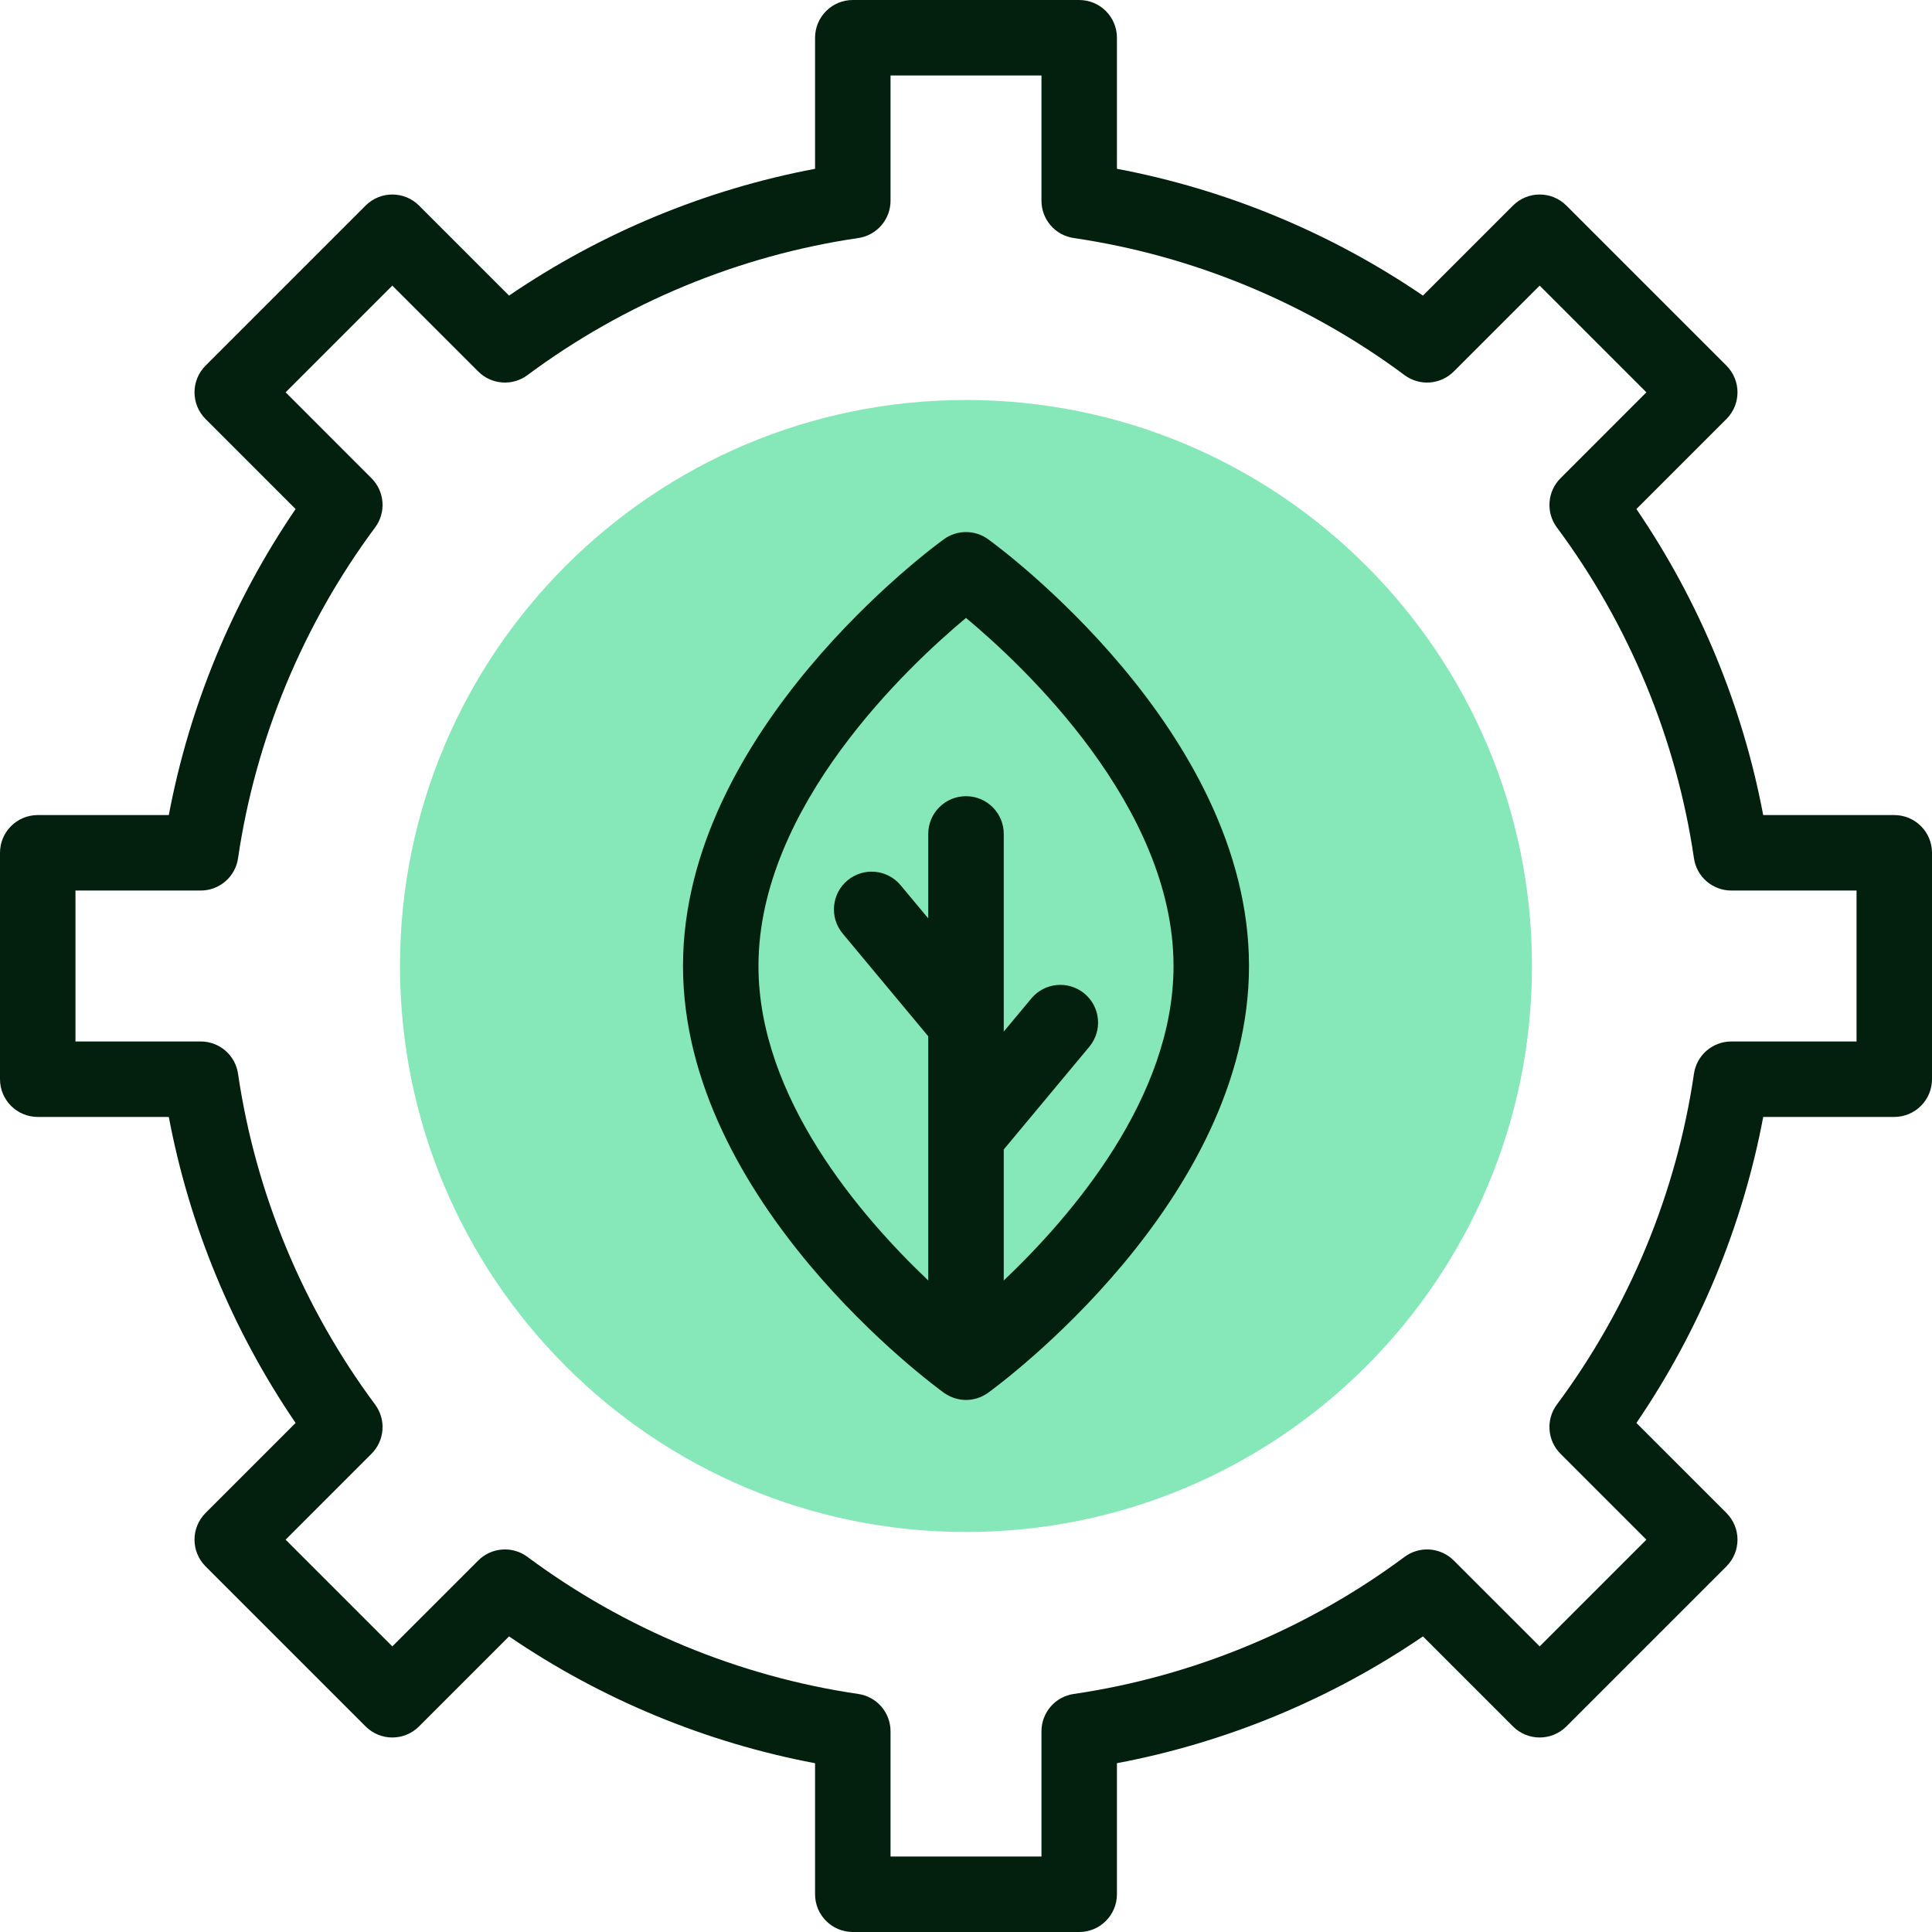
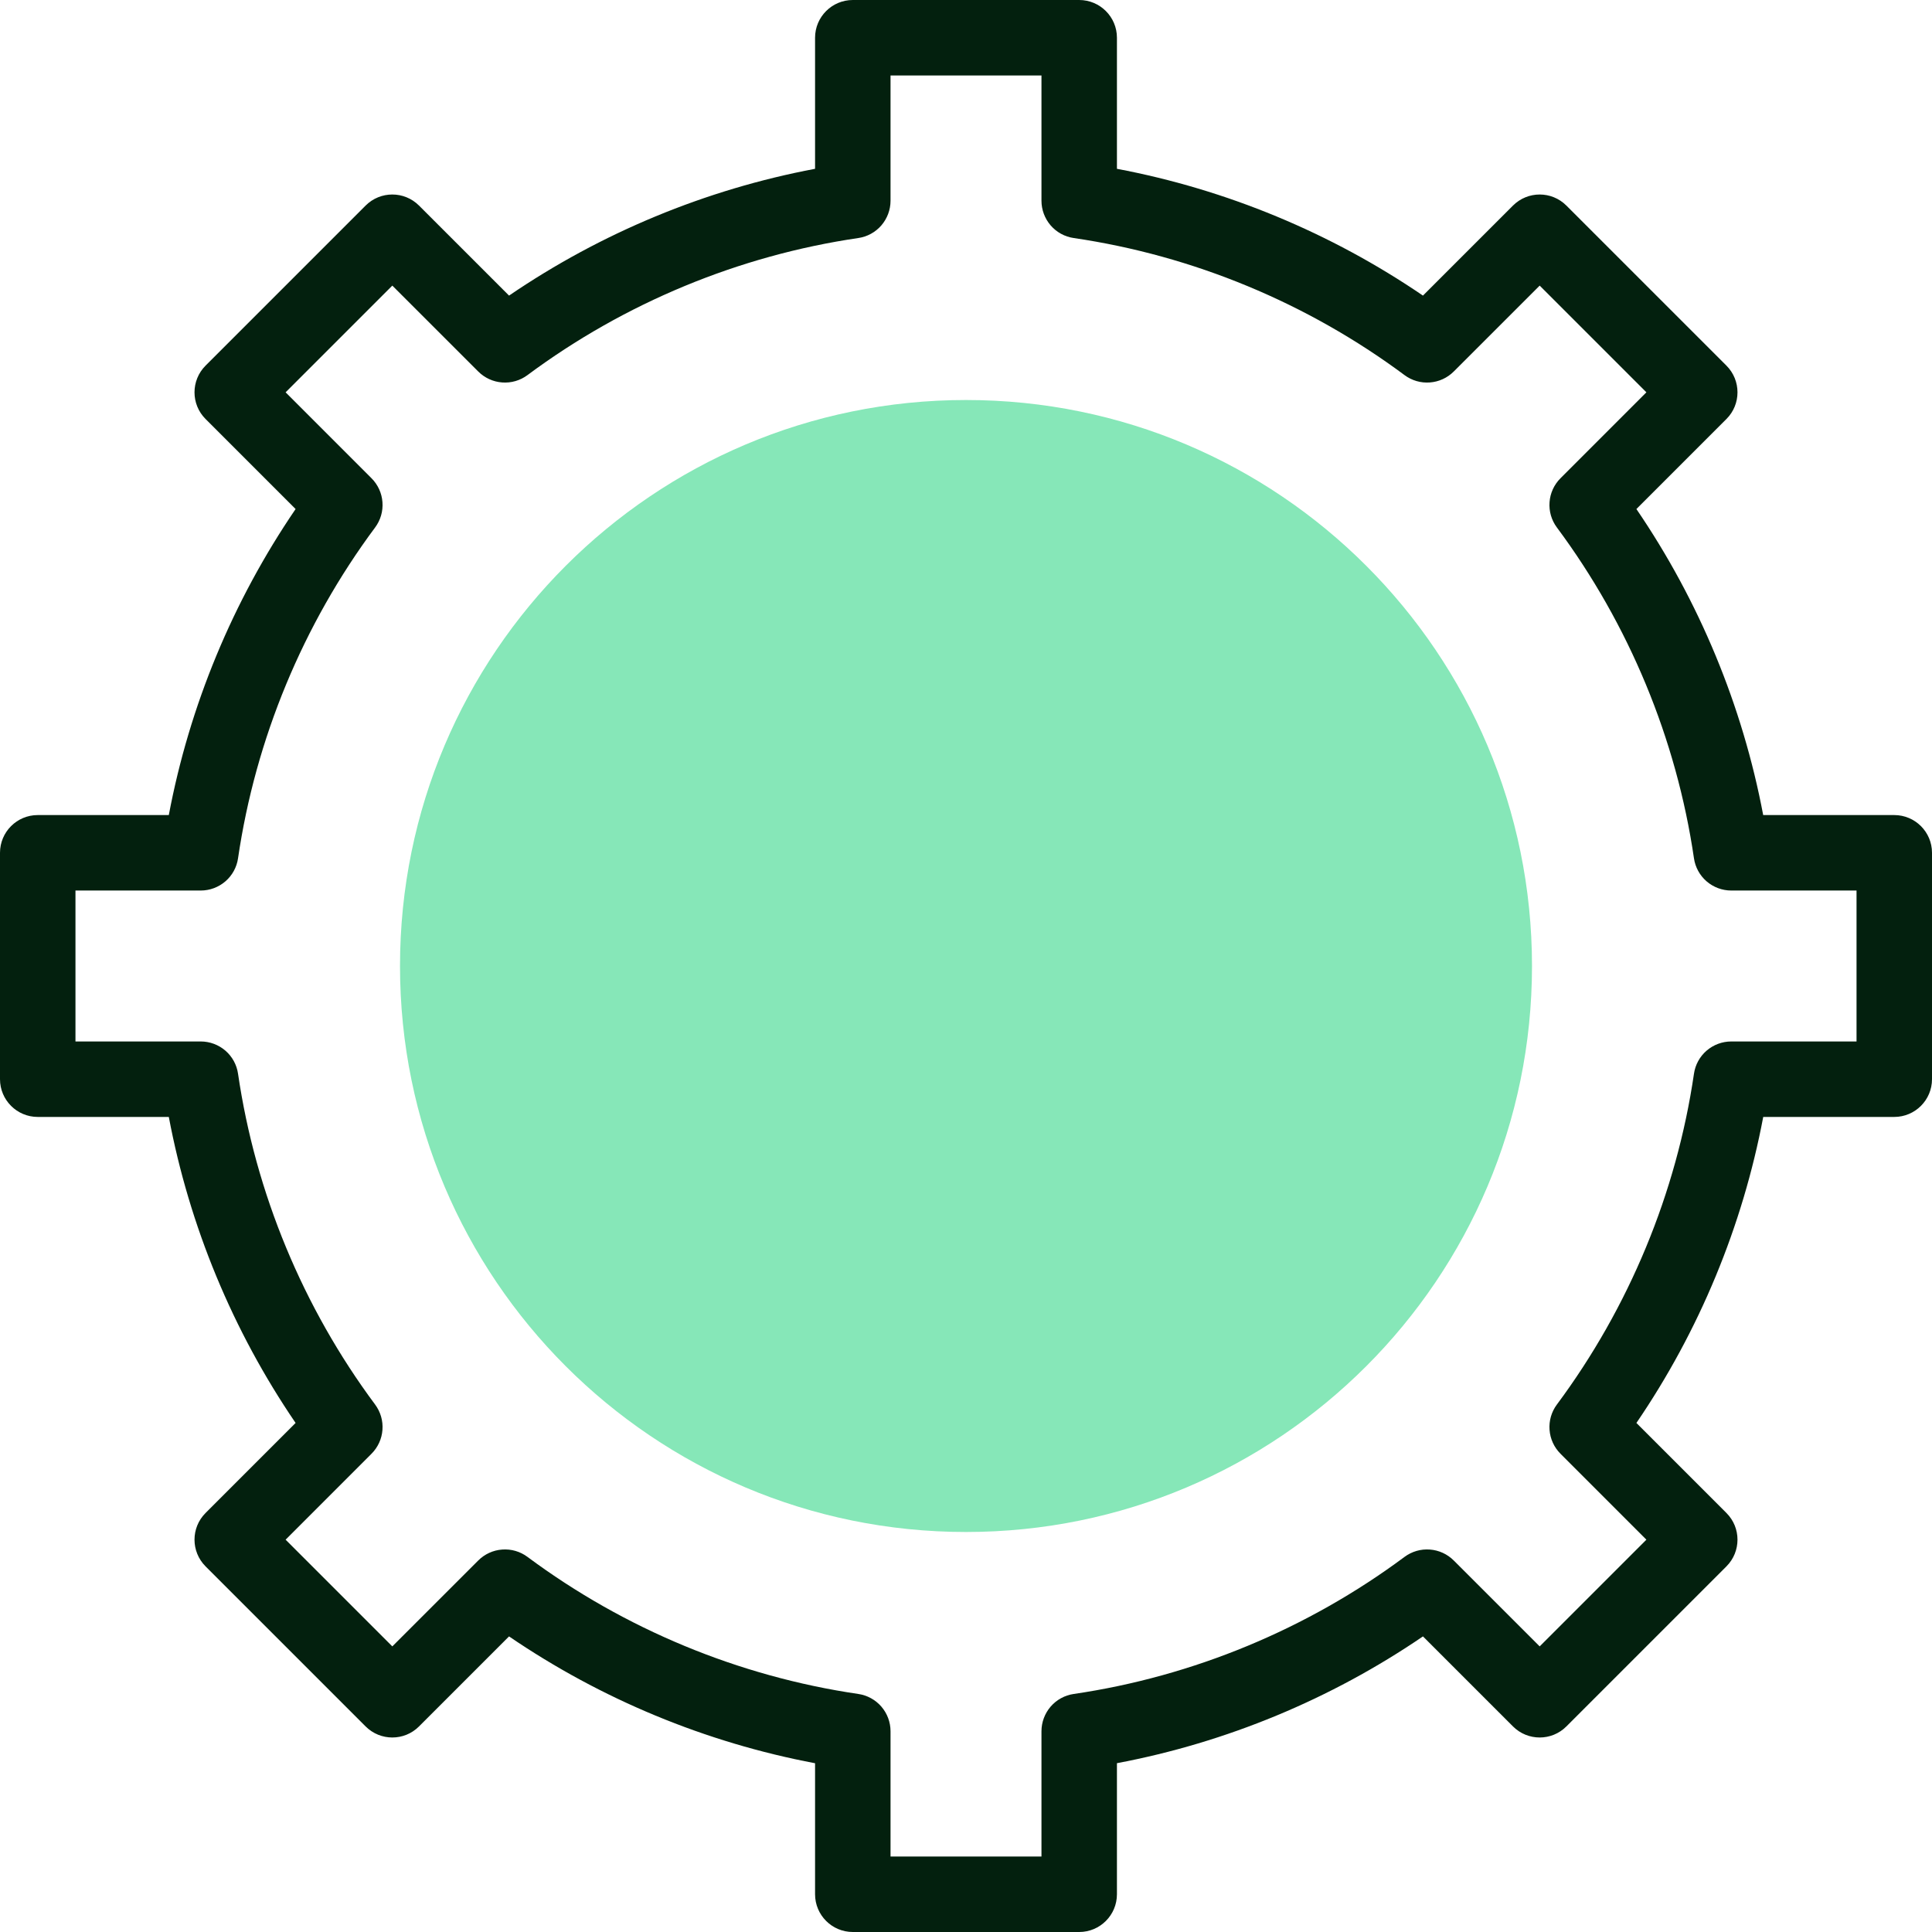
<svg xmlns="http://www.w3.org/2000/svg" width="48" height="48" viewBox="0 0 48 48" fill="none">
  <g id="Frame" clip-path="url(#clip0_1894_21894)">
    <g id="Group">
      <path id="Vector" d="M24 38.062C31.767 38.062 38.062 31.767 38.062 24C38.062 16.233 31.767 9.938 24 9.938C16.233 9.938 9.938 16.233 9.938 24C9.938 31.767 16.233 38.062 24 38.062Z" fill="#86E7B8" />
      <g id="Group_2">
        <path id="Vector_2" d="M47.062 20.25H43.806C43.294 17.535 42.216 14.934 40.656 12.647L42.893 10.41C43.259 10.044 43.259 9.451 42.893 9.084L38.916 5.107C38.55 4.741 37.956 4.741 37.59 5.107L35.353 7.344C33.066 5.784 30.465 4.706 27.75 4.194V0.938C27.75 0.42 27.33 0 26.812 0H21.188C20.67 0 20.25 0.42 20.25 0.938V4.194C17.535 4.706 14.934 5.784 12.647 7.344L10.41 5.107C10.044 4.741 9.45 4.741 9.084 5.107L5.107 9.084C4.741 9.451 4.741 10.044 5.107 10.41L7.344 12.647C5.784 14.934 4.706 17.535 4.194 20.25H0.938C0.42 20.25 0 20.67 0 21.188V26.812C0 27.33 0.42 27.75 0.938 27.75H4.194C4.706 30.465 5.784 33.066 7.344 35.353L5.107 37.59C4.741 37.956 4.741 38.549 5.107 38.916L9.084 42.893C9.451 43.259 10.044 43.259 10.41 42.893L12.647 40.656C14.934 42.217 17.535 43.294 20.25 43.807V47.062C20.25 47.58 20.67 48 21.188 48H26.813C27.33 48 27.75 47.58 27.75 47.062V43.806C30.465 43.294 33.066 42.216 35.353 40.656L37.59 42.893C37.956 43.259 38.55 43.259 38.916 42.893L42.893 38.916C43.259 38.549 43.259 37.956 42.893 37.59L40.656 35.353C42.217 33.066 43.294 30.465 43.807 27.75H47.062C47.58 27.75 48 27.33 48 26.812V21.187C48 20.67 47.58 20.25 47.062 20.25ZM46.125 25.875H43.013C42.788 25.875 42.571 25.956 42.4 26.103C42.23 26.25 42.118 26.454 42.086 26.677C41.651 29.642 40.473 32.484 38.68 34.896C38.546 35.076 38.481 35.299 38.498 35.524C38.514 35.748 38.611 35.959 38.77 36.118L40.904 38.253L38.253 40.904L36.118 38.77C35.959 38.611 35.748 38.514 35.524 38.498C35.299 38.481 35.077 38.546 34.896 38.68C32.484 40.473 29.642 41.651 26.677 42.086C26.454 42.118 26.25 42.23 26.103 42.4C25.956 42.571 25.875 42.788 25.875 43.013V46.125H22.125V43.013C22.125 42.788 22.044 42.571 21.897 42.4C21.75 42.23 21.546 42.118 21.324 42.086C18.358 41.651 15.516 40.473 13.104 38.68C12.924 38.546 12.701 38.481 12.476 38.498C12.252 38.514 12.041 38.611 11.882 38.77L9.747 40.904L7.096 38.253L9.23 36.118C9.389 35.959 9.486 35.748 9.502 35.524C9.519 35.299 9.454 35.077 9.32 34.896C7.527 32.484 6.349 29.642 5.914 26.677C5.882 26.454 5.77 26.25 5.6 26.103C5.429 25.956 5.212 25.875 4.987 25.875H1.875V22.125H4.987C5.212 22.125 5.429 22.044 5.6 21.897C5.77 21.75 5.882 21.546 5.914 21.324C6.349 18.358 7.527 15.516 9.32 13.104C9.454 12.924 9.519 12.701 9.502 12.476C9.486 12.252 9.389 12.041 9.23 11.882L7.096 9.747L9.747 7.096L11.882 9.23C12.041 9.389 12.252 9.486 12.476 9.502C12.701 9.519 12.924 9.454 13.104 9.32C15.516 7.527 18.358 6.349 21.323 5.914C21.546 5.882 21.75 5.77 21.897 5.6C22.044 5.429 22.125 5.212 22.125 4.987V1.875H25.875V4.987C25.875 5.212 25.956 5.429 26.103 5.6C26.25 5.77 26.454 5.882 26.677 5.914C29.642 6.349 32.484 7.527 34.896 9.32C35.076 9.454 35.299 9.519 35.524 9.502C35.748 9.486 35.959 9.389 36.118 9.23L38.253 7.096L40.904 9.747L38.77 11.882C38.611 12.041 38.514 12.252 38.498 12.476C38.481 12.701 38.546 12.924 38.68 13.104C40.473 15.516 41.651 18.358 42.086 21.324C42.118 21.546 42.23 21.75 42.4 21.897C42.571 22.044 42.788 22.125 43.013 22.125H46.125V25.875Z" fill="#03200E" />
-         <path id="Vector_3" d="M24.549 13.397C24.39 13.281 24.197 13.219 24 13.219C23.803 13.219 23.61 13.281 23.451 13.397C23.186 13.588 16.969 18.152 16.969 24C16.969 29.848 23.186 34.412 23.451 34.603C23.46 34.607 23.85 34.919 24.358 34.71C24.466 34.665 24.559 34.597 24.549 34.603C24.814 34.412 31.031 29.848 31.031 24C31.031 18.152 24.814 13.588 24.549 13.397ZM24.938 31.813V28.558L27.064 26.006C27.395 25.609 27.342 25.017 26.944 24.686C26.546 24.355 25.955 24.408 25.624 24.806L24.938 25.629V20.719C24.938 20.201 24.518 19.781 24 19.781C23.482 19.781 23.062 20.201 23.062 20.719V22.817L22.376 21.994C22.045 21.596 21.454 21.542 21.056 21.873C20.658 22.205 20.605 22.796 20.936 23.194L23.062 25.746V31.813C21.372 30.21 18.844 27.268 18.844 24C18.844 20.032 22.57 16.545 24 15.352C25.431 16.545 29.156 20.033 29.156 24C29.156 27.268 26.628 30.21 24.938 31.813Z" fill="#03200E" />
      </g>
    </g>
  </g>
  <defs>
    <clipPath id="clip0_1894_21894">
      <rect width="48" height="48" fill="white" />
    </clipPath>
  </defs>
</svg>